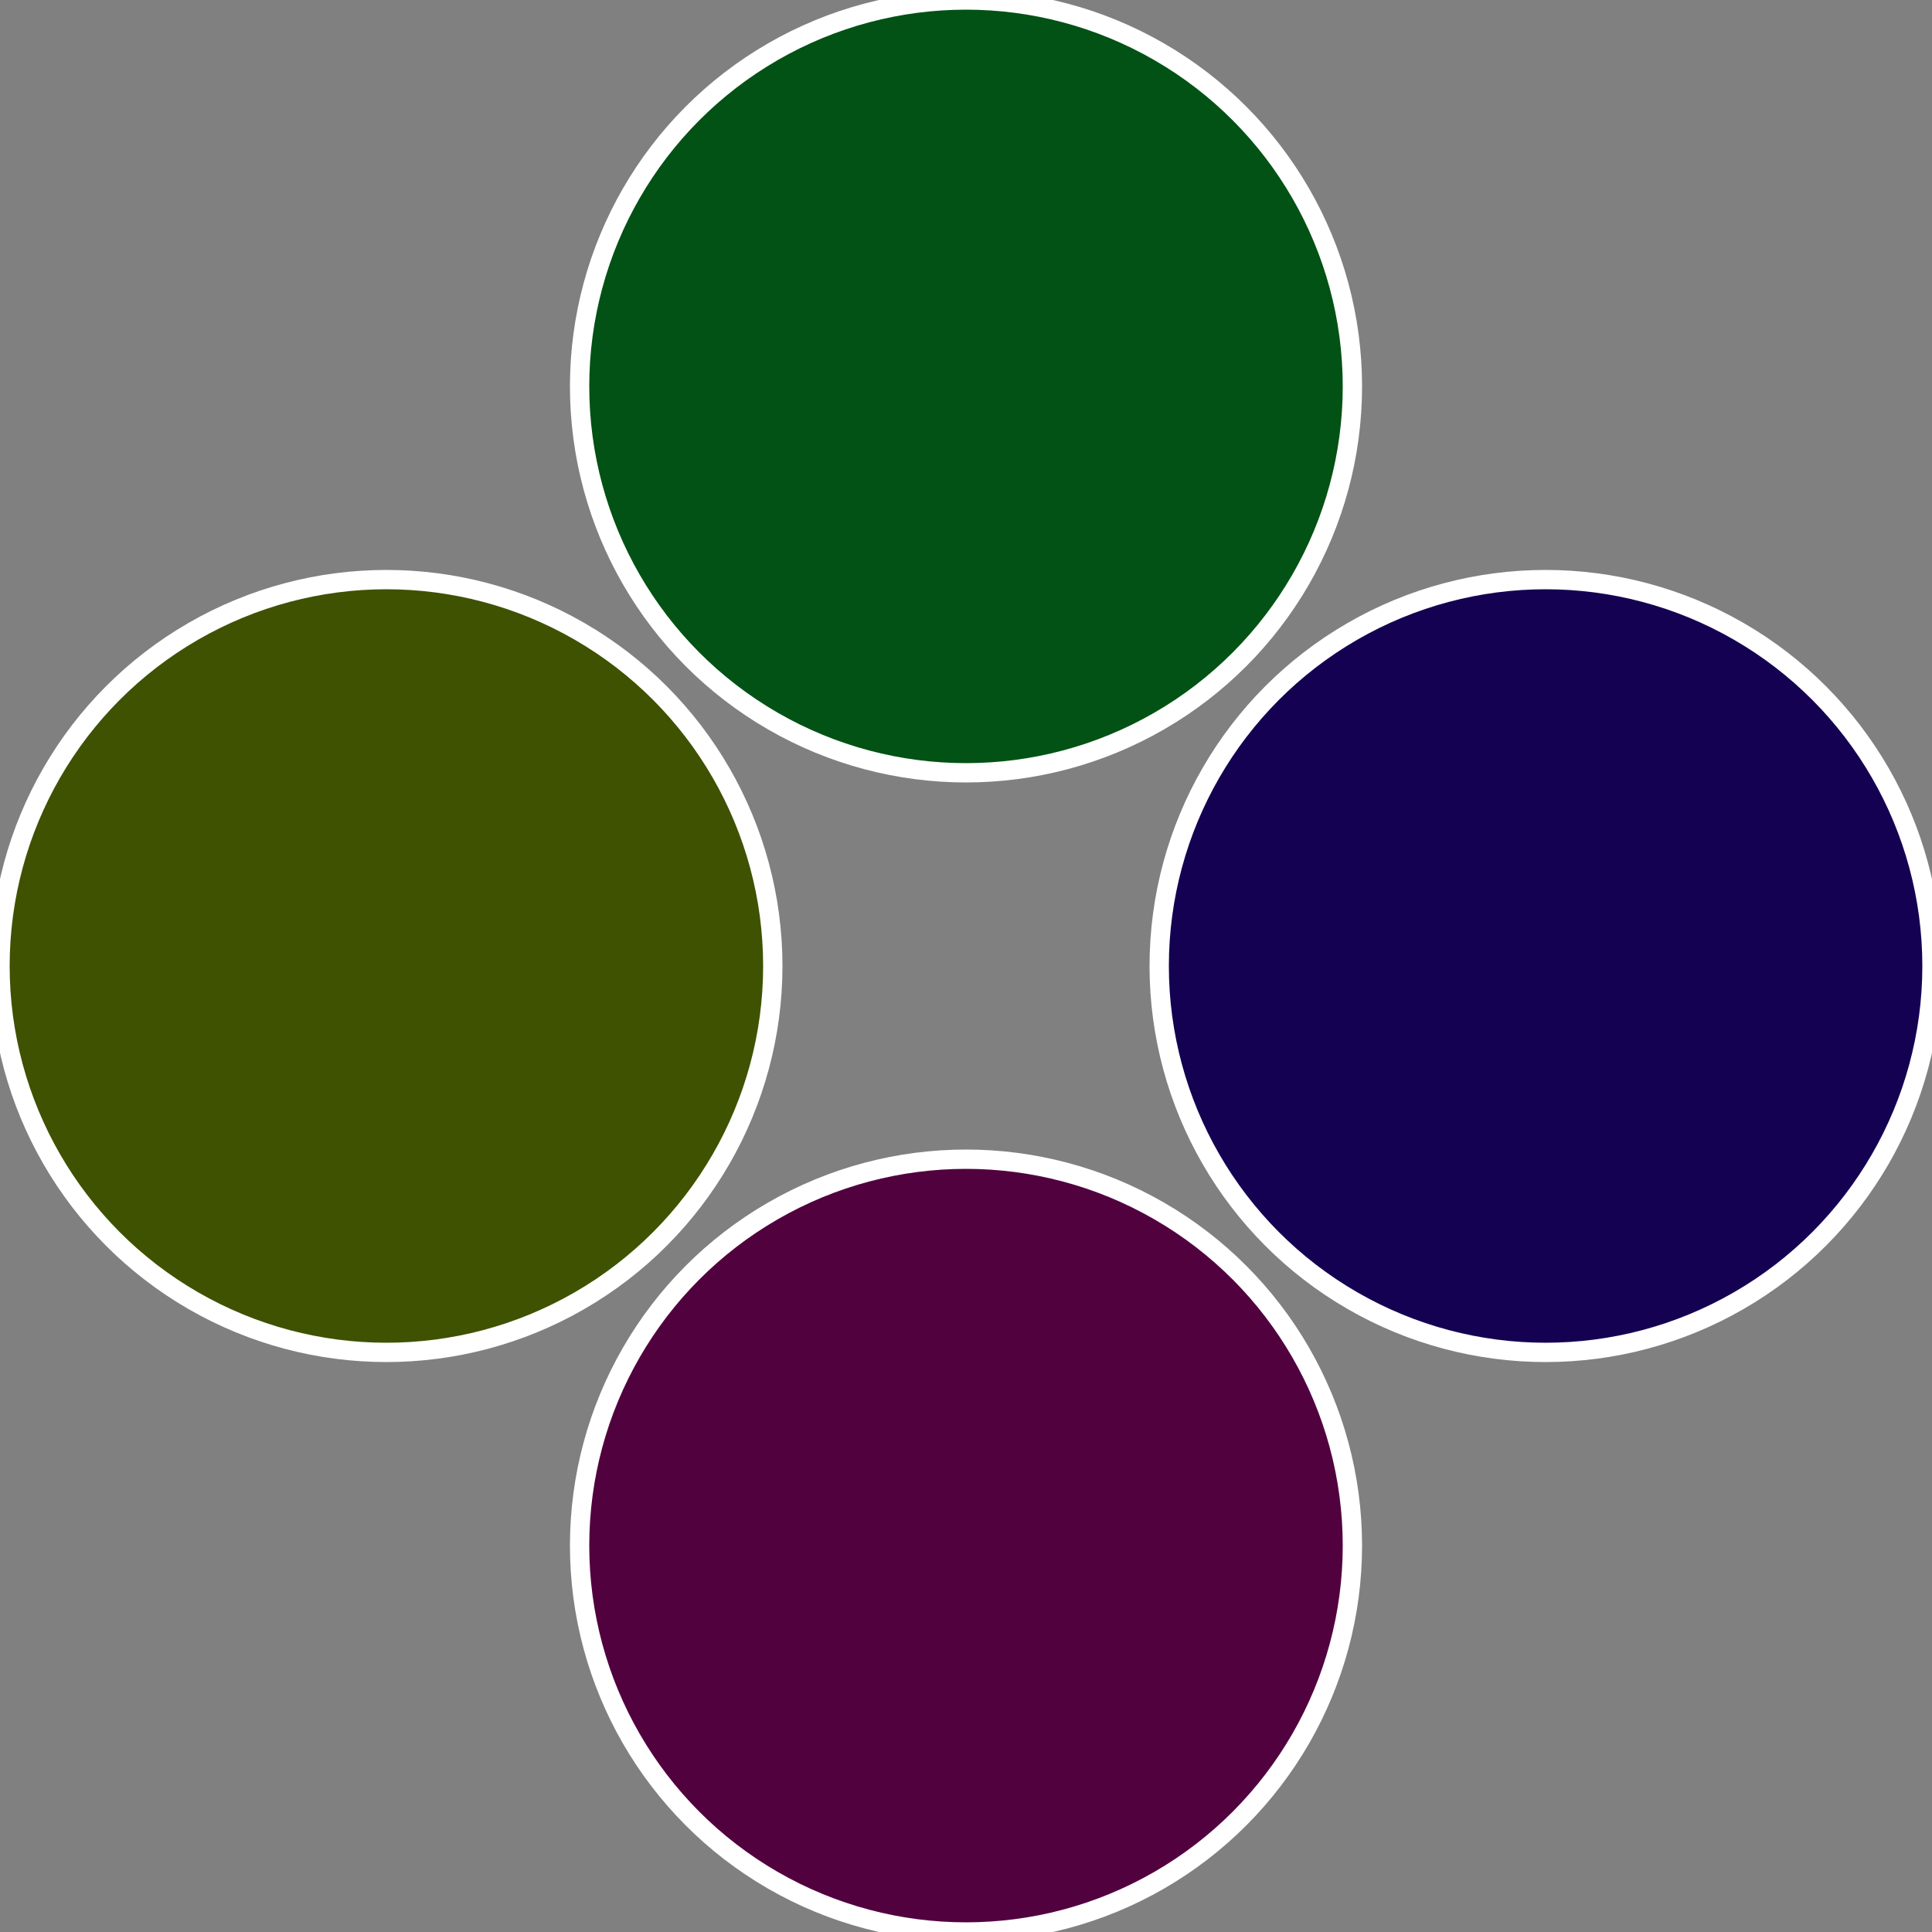
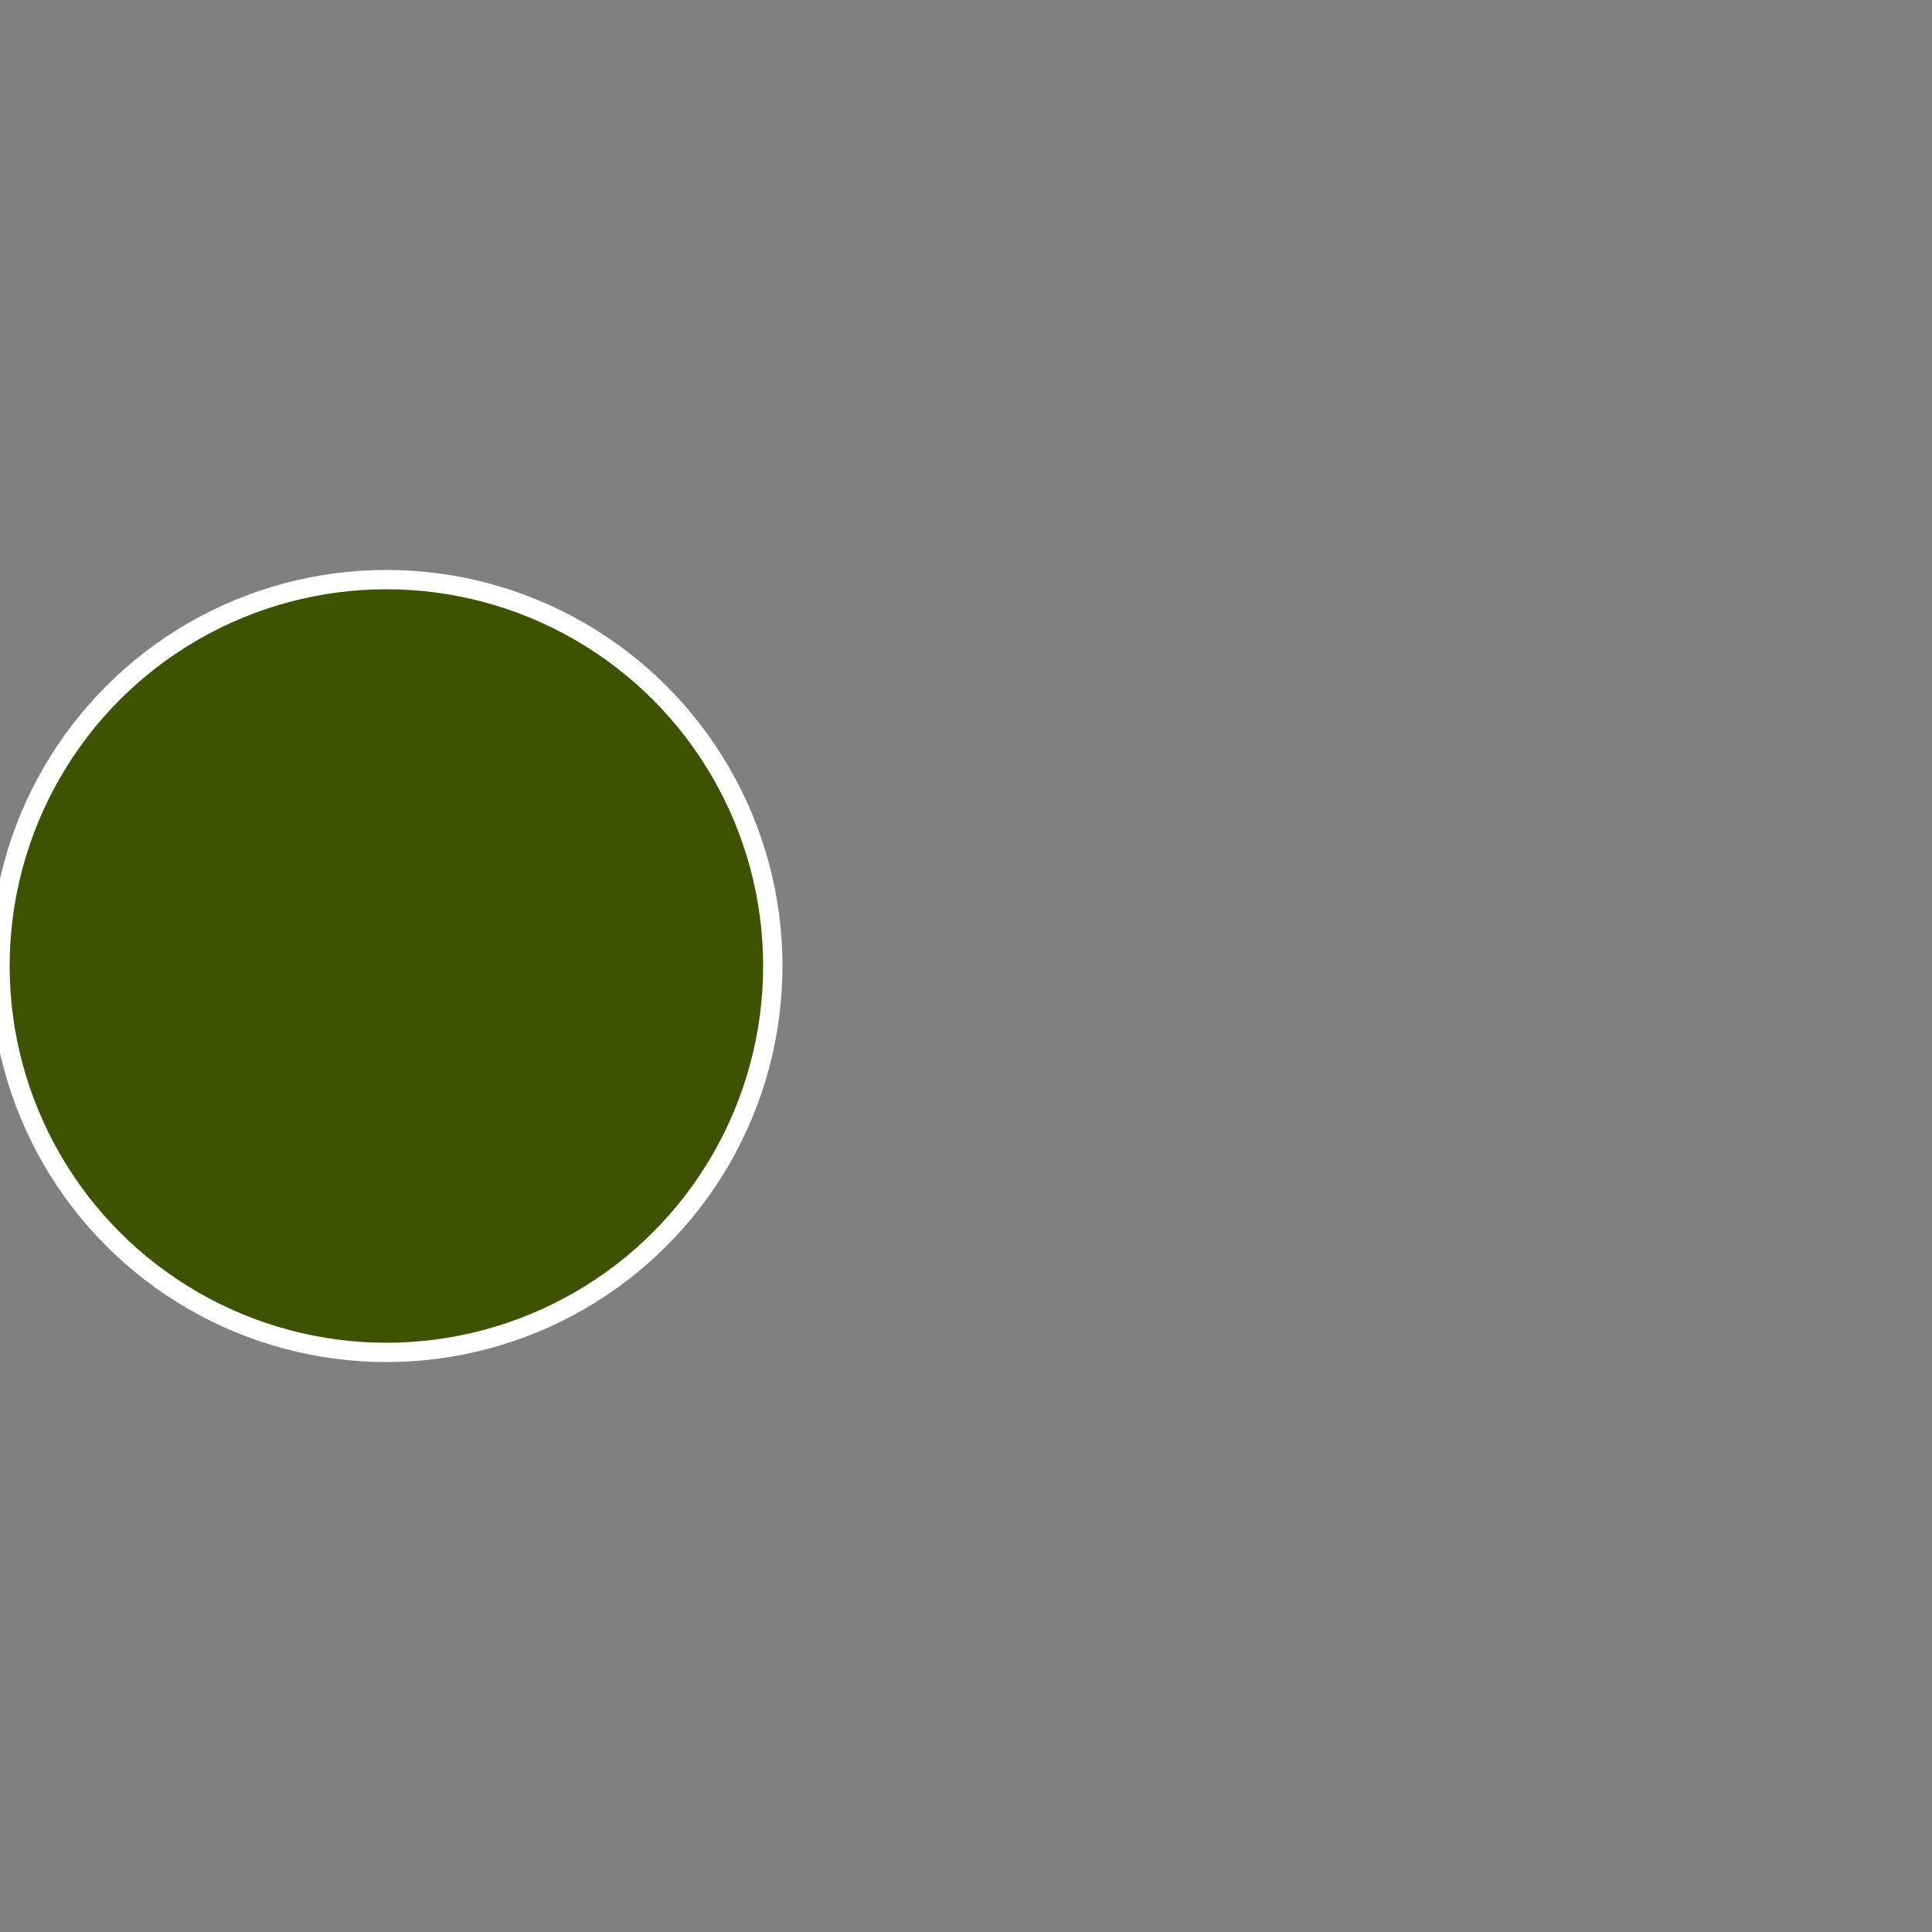
<svg xmlns="http://www.w3.org/2000/svg" width="500" height="500" viewBox="-1 -1 2 2">
  <rect x="-1" y="-1" width="2" height="2" fill="#808080" stroke="none" />
-   <circle cx="0.6" cy="0" r="0.4" fill="#150152" stroke="#fff" stroke-width="1%" />
-   <circle cx="3.6739403974421E-17" cy="0.6" r="0.4" fill="#52013f" stroke="#fff" stroke-width="1%" />
  <circle cx="-0.6" cy="7.3478807948841E-17" r="0.4" fill="#3f5201" stroke="#fff" stroke-width="1%" />
-   <circle cx="-1.1021821192326E-16" cy="-0.6" r="0.4" fill="#015214" stroke="#fff" stroke-width="1%" />
</svg>